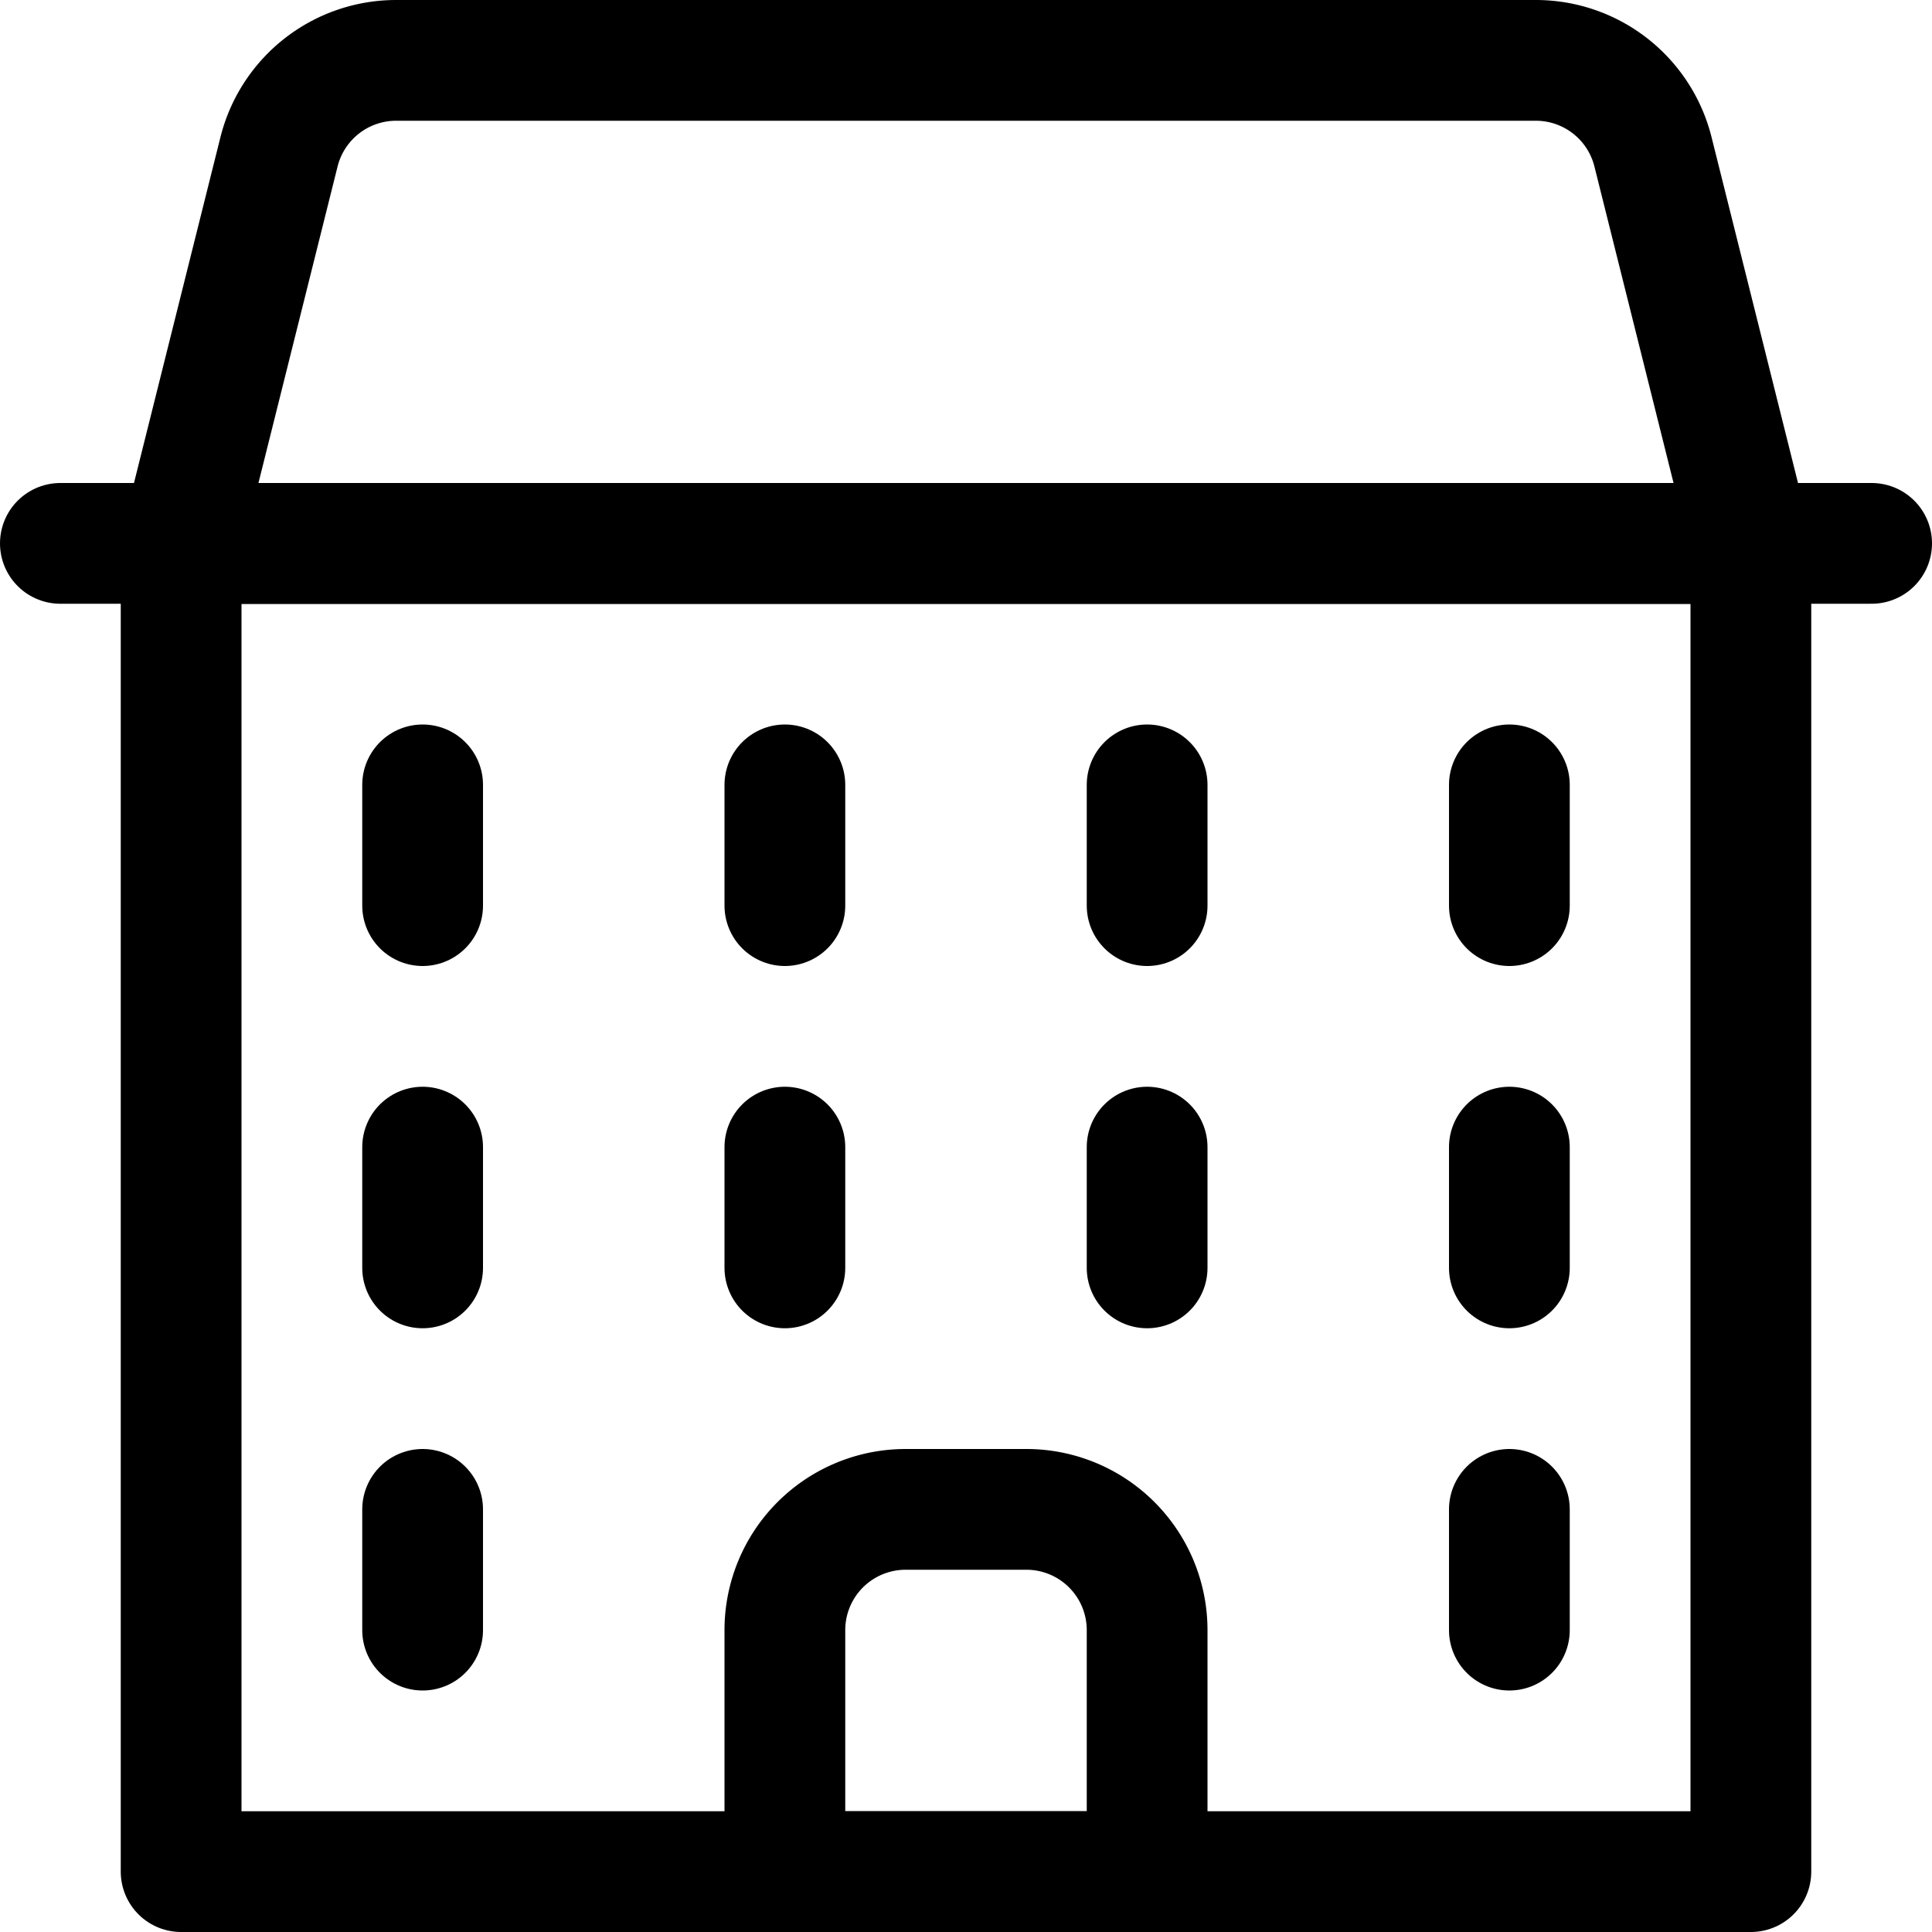
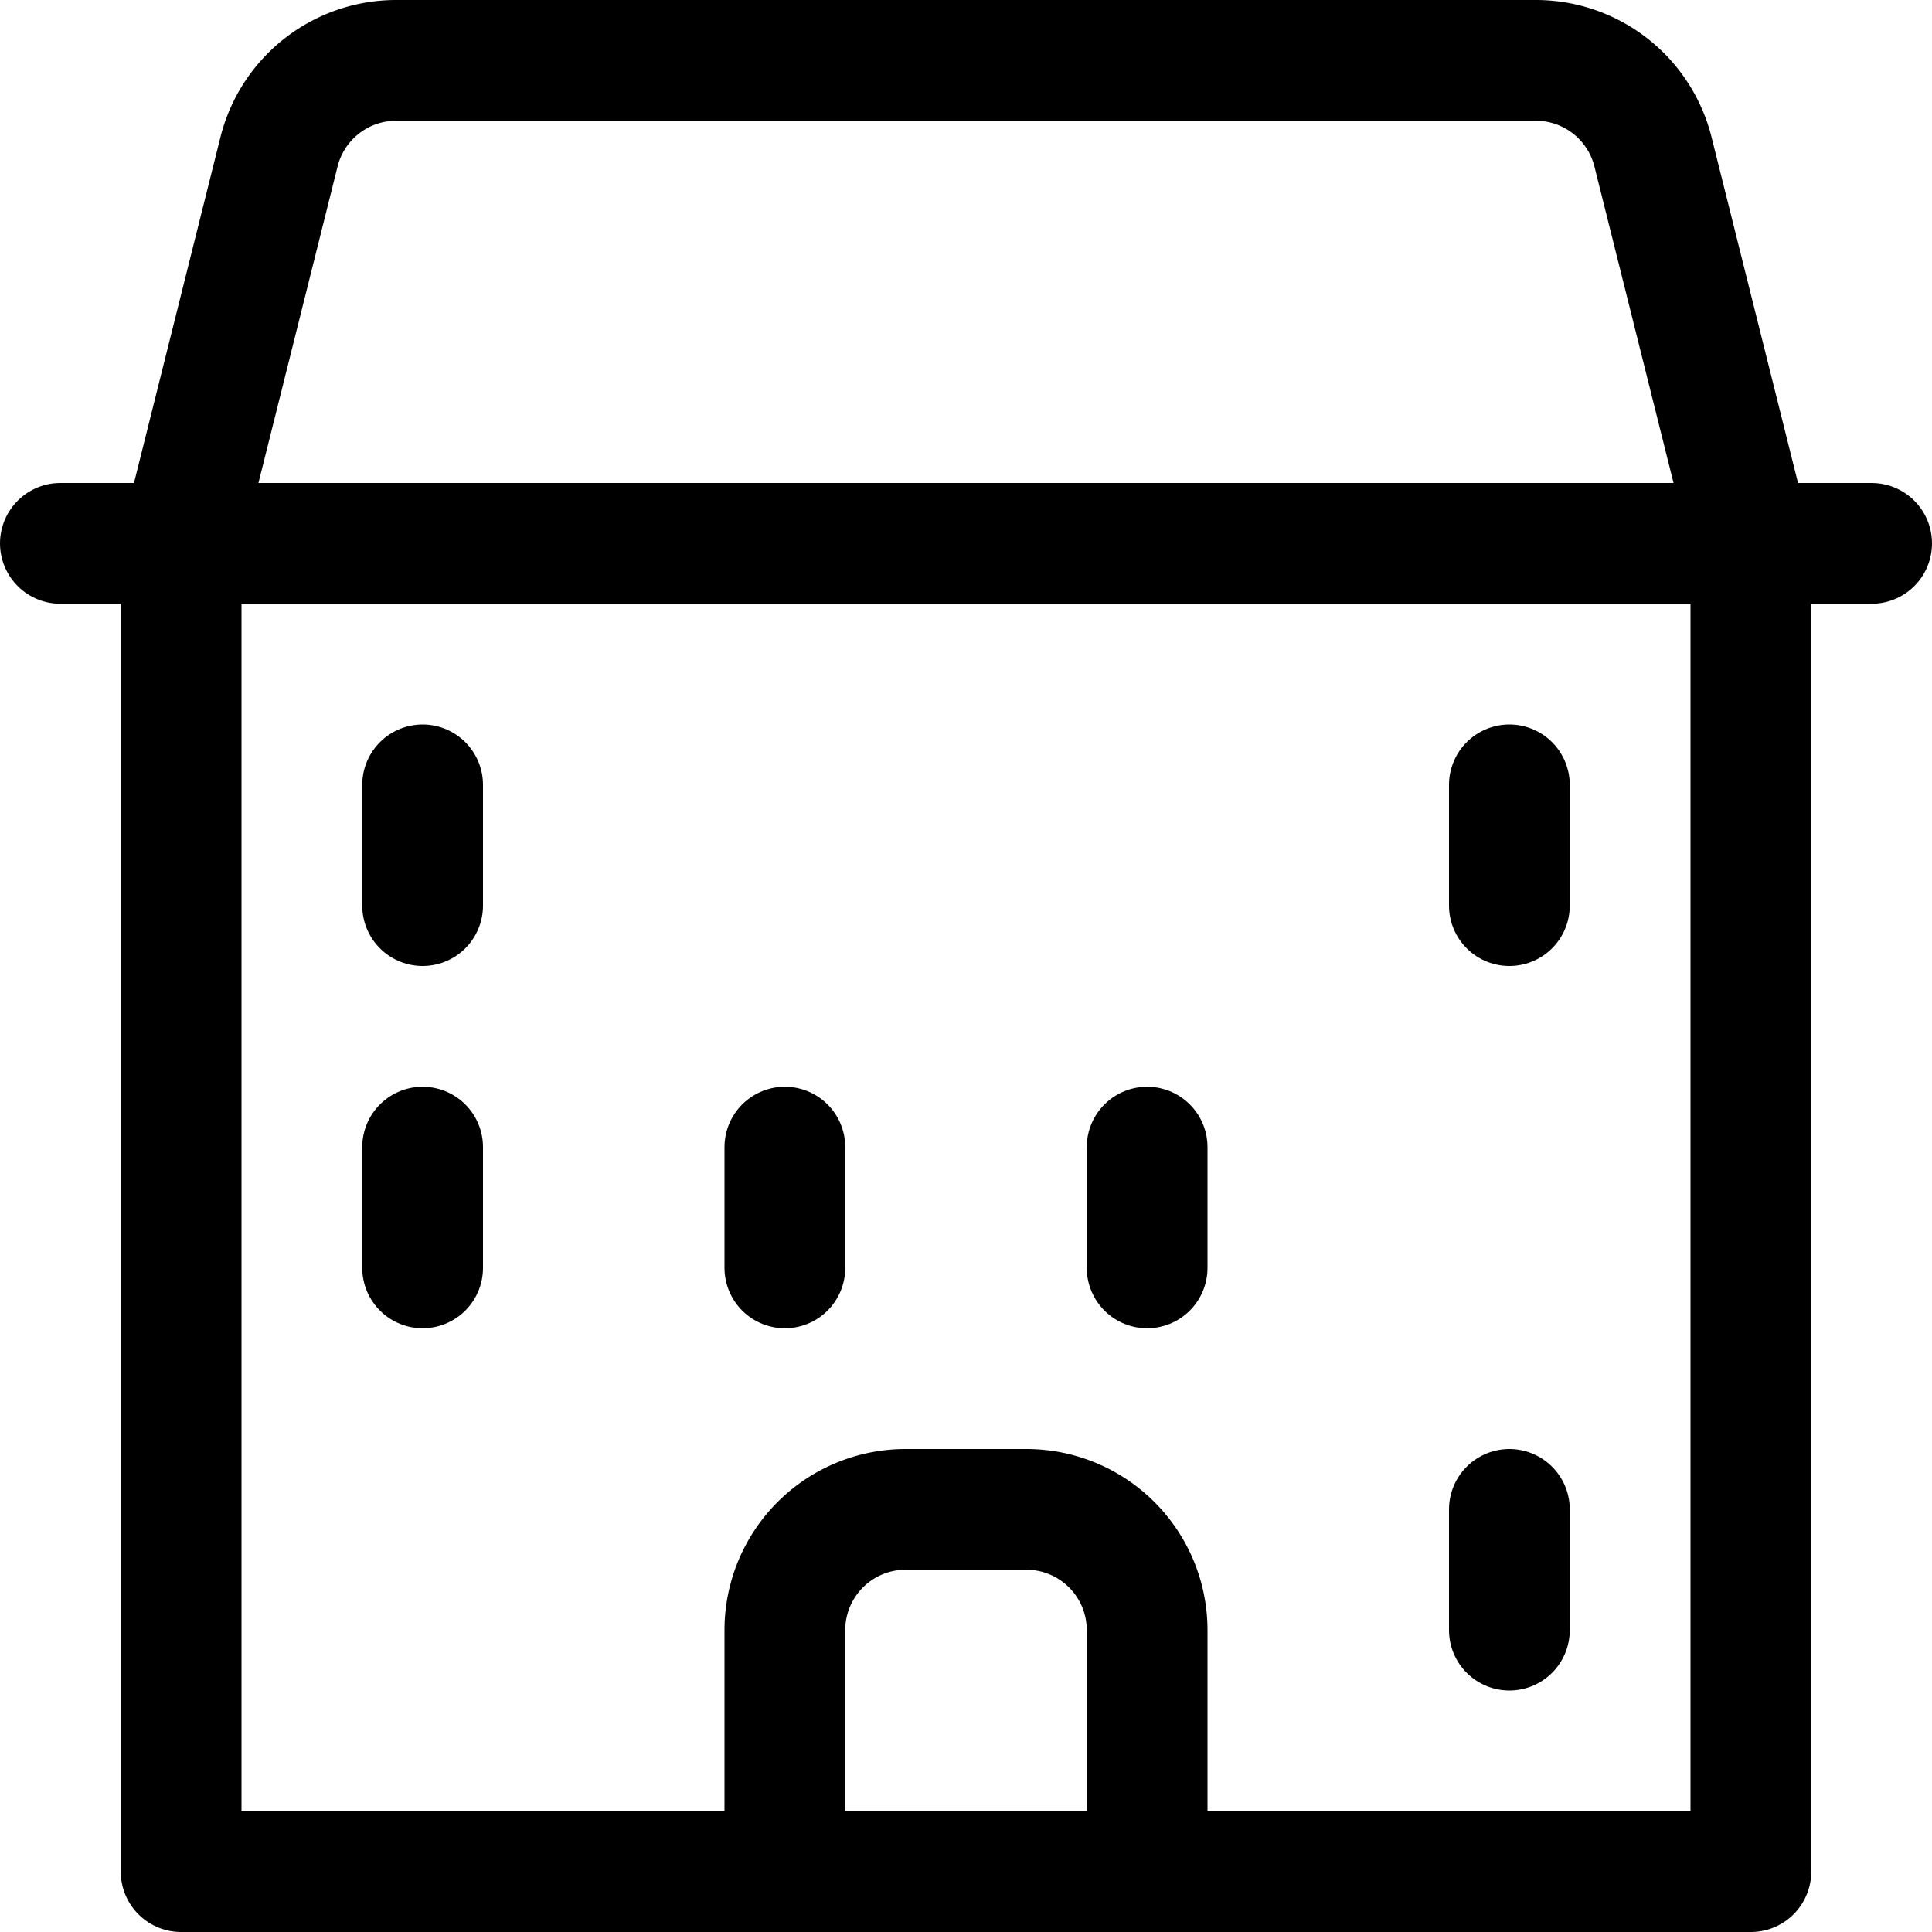
<svg xmlns="http://www.w3.org/2000/svg" viewBox="0 0 24 24">
  <defs>
    <style>.a{fill:none;stroke:currentColor;stroke-linecap:round;stroke-linejoin:round;stroke-width:1.5px;}</style>
  </defs>
  <title>building-2</title>
  <rect class="a" x="2.25" y="6.75" width="19.5" height="16.5" />
  <path class="a" d="M12.75,18.75h-1.5a1.5,1.5,0,0,0-1.5,1.5v3h4.5v-3A1.5,1.5,0,0,0,12.75,18.75Z" />
  <line class="a" x1="5.25" y1="9.75" x2="5.25" y2="11.25" />
-   <line class="a" x1="9.75" y1="9.75" x2="9.75" y2="11.25" />
-   <line class="a" x1="14.25" y1="9.75" x2="14.25" y2="11.25" />
  <line class="a" x1="18.75" y1="9.75" x2="18.75" y2="11.25" />
  <line class="a" x1="5.25" y1="14.25" x2="5.25" y2="15.75" />
  <line class="a" x1="9.75" y1="14.25" x2="9.75" y2="15.75" />
  <line class="a" x1="14.25" y1="14.25" x2="14.25" y2="15.75" />
-   <line class="a" x1="18.75" y1="14.25" x2="18.75" y2="15.75" />
  <line class="a" x1="0.75" y1="6.75" x2="23.25" y2="6.75" />
  <path class="a" d="M19.079.75H4.921A1.5,1.5,0,0,0,3.466,1.886L2.25,6.75h19.5L20.534,1.886A1.5,1.5,0,0,0,19.079.75Z" />
-   <line class="a" x1="5.25" y1="18.75" x2="5.25" y2="20.25" />
  <line class="a" x1="18.75" y1="18.75" x2="18.75" y2="20.25" />
</svg>